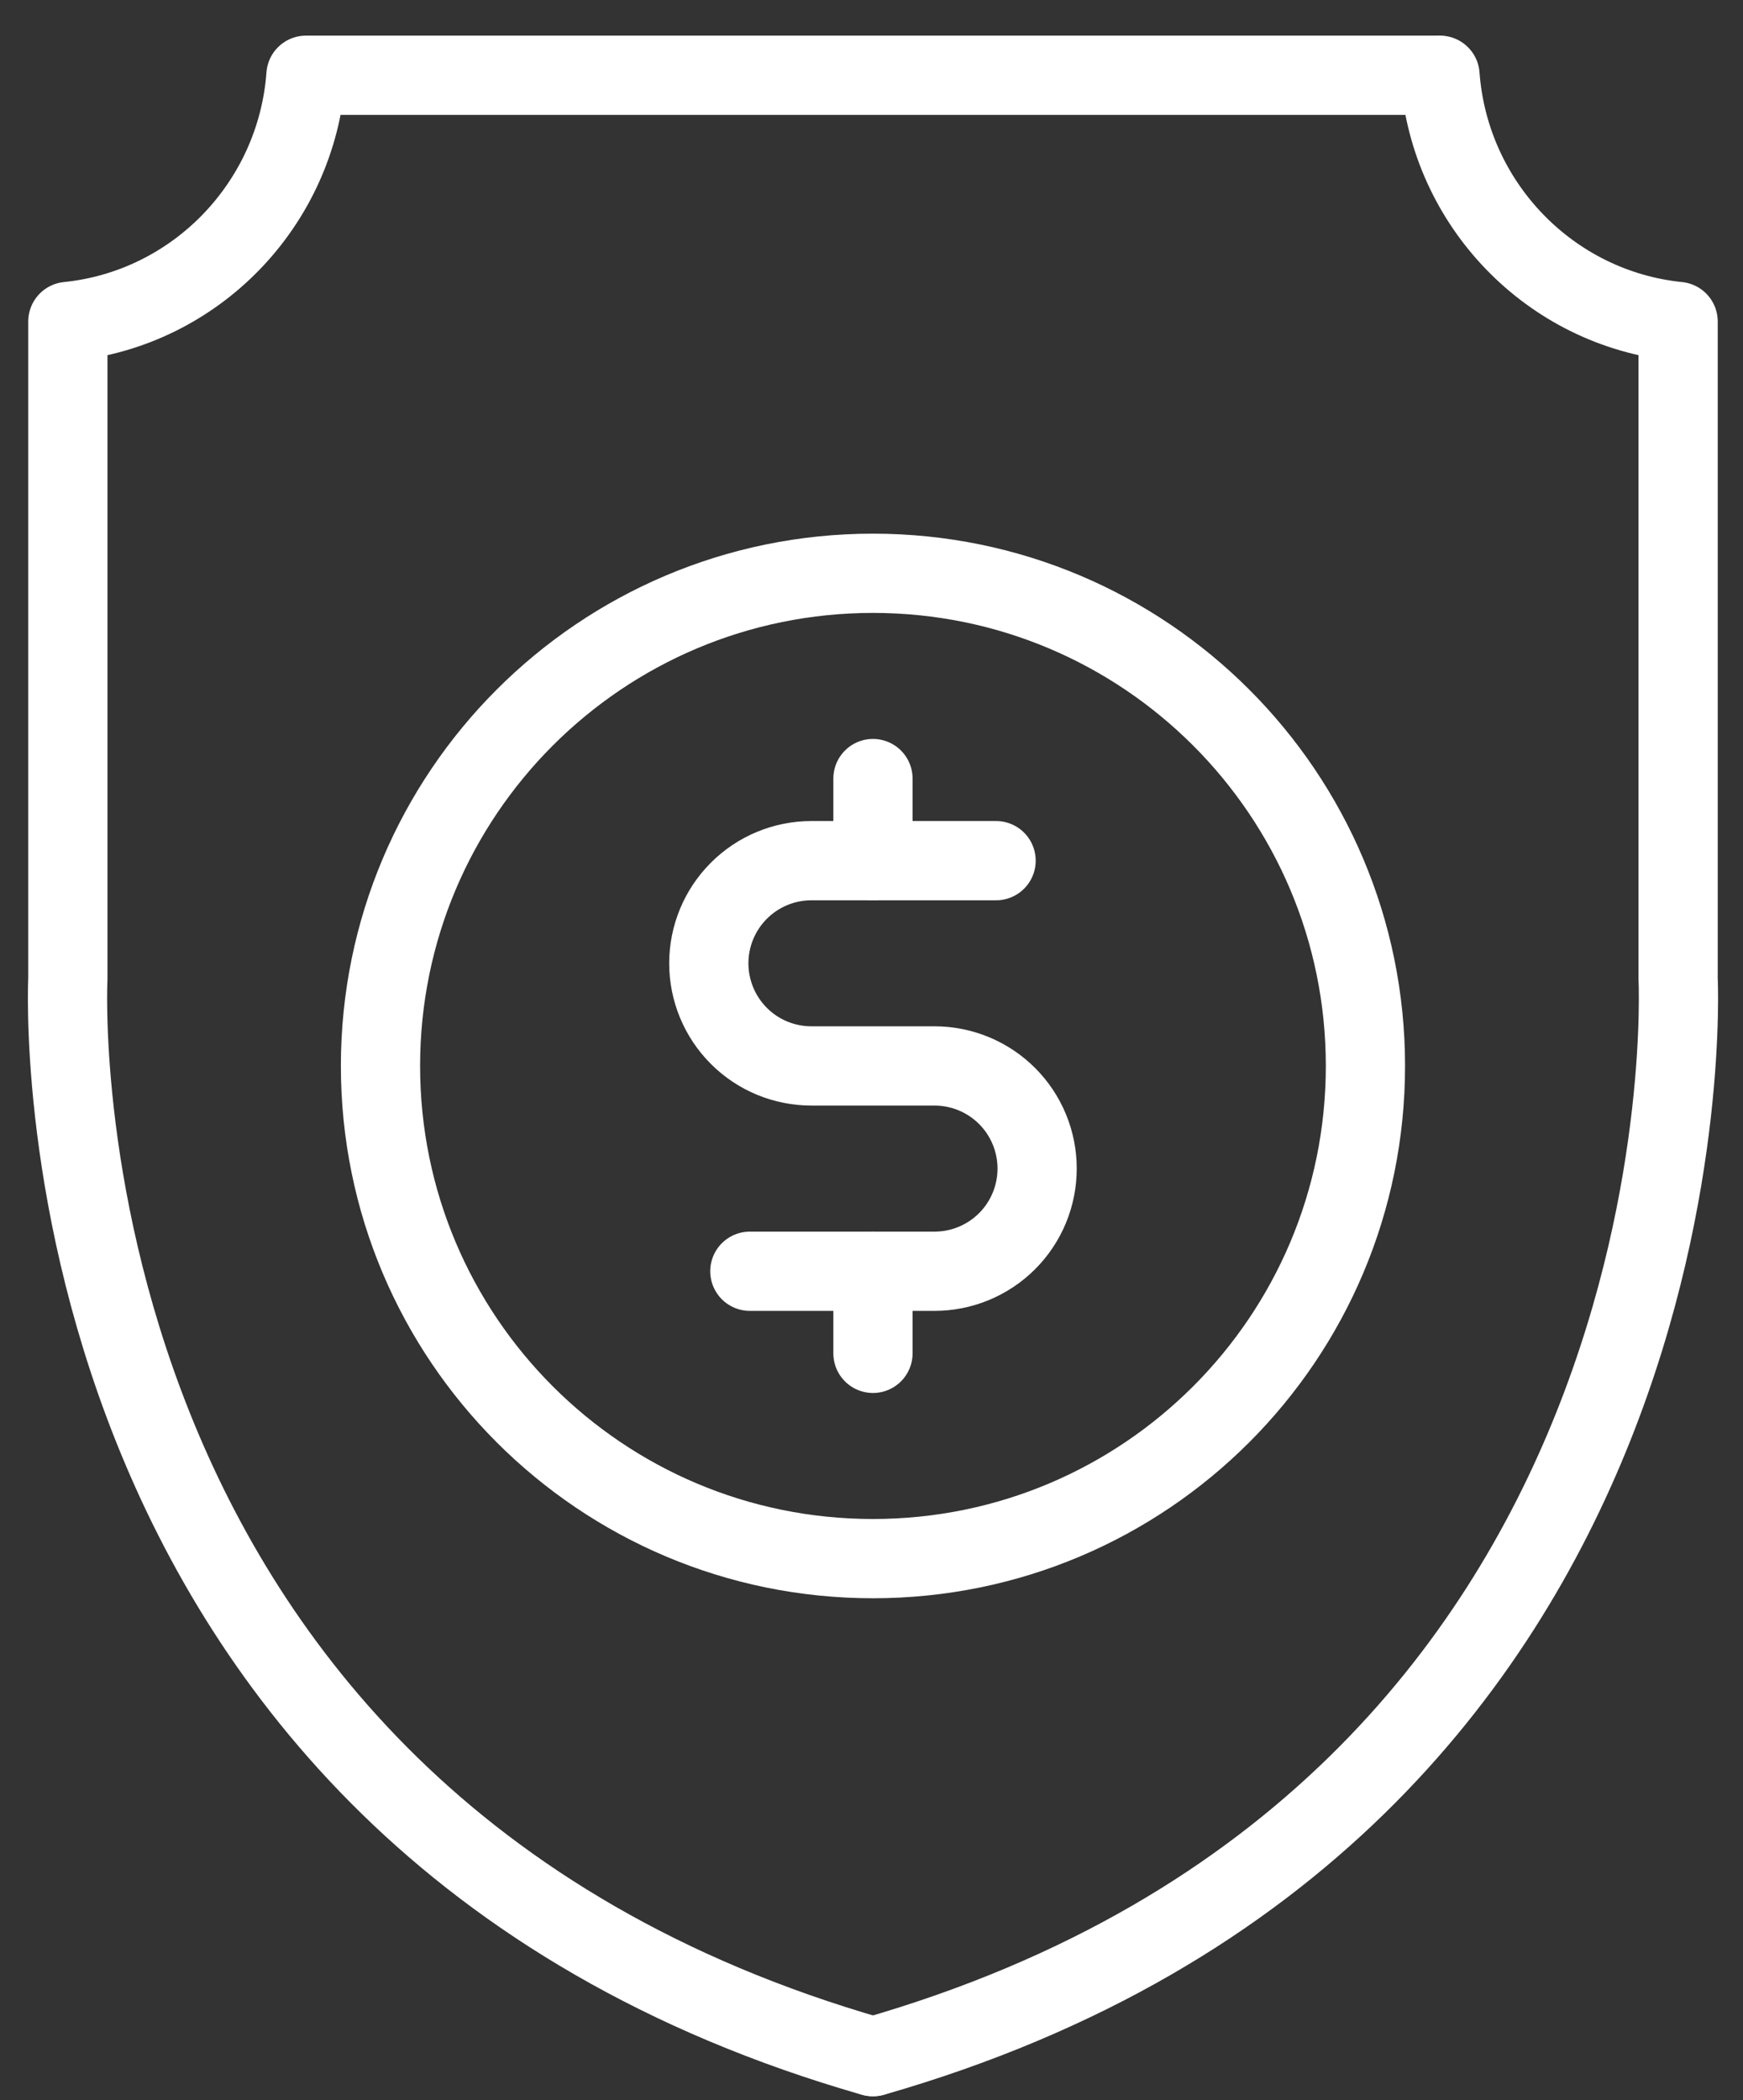
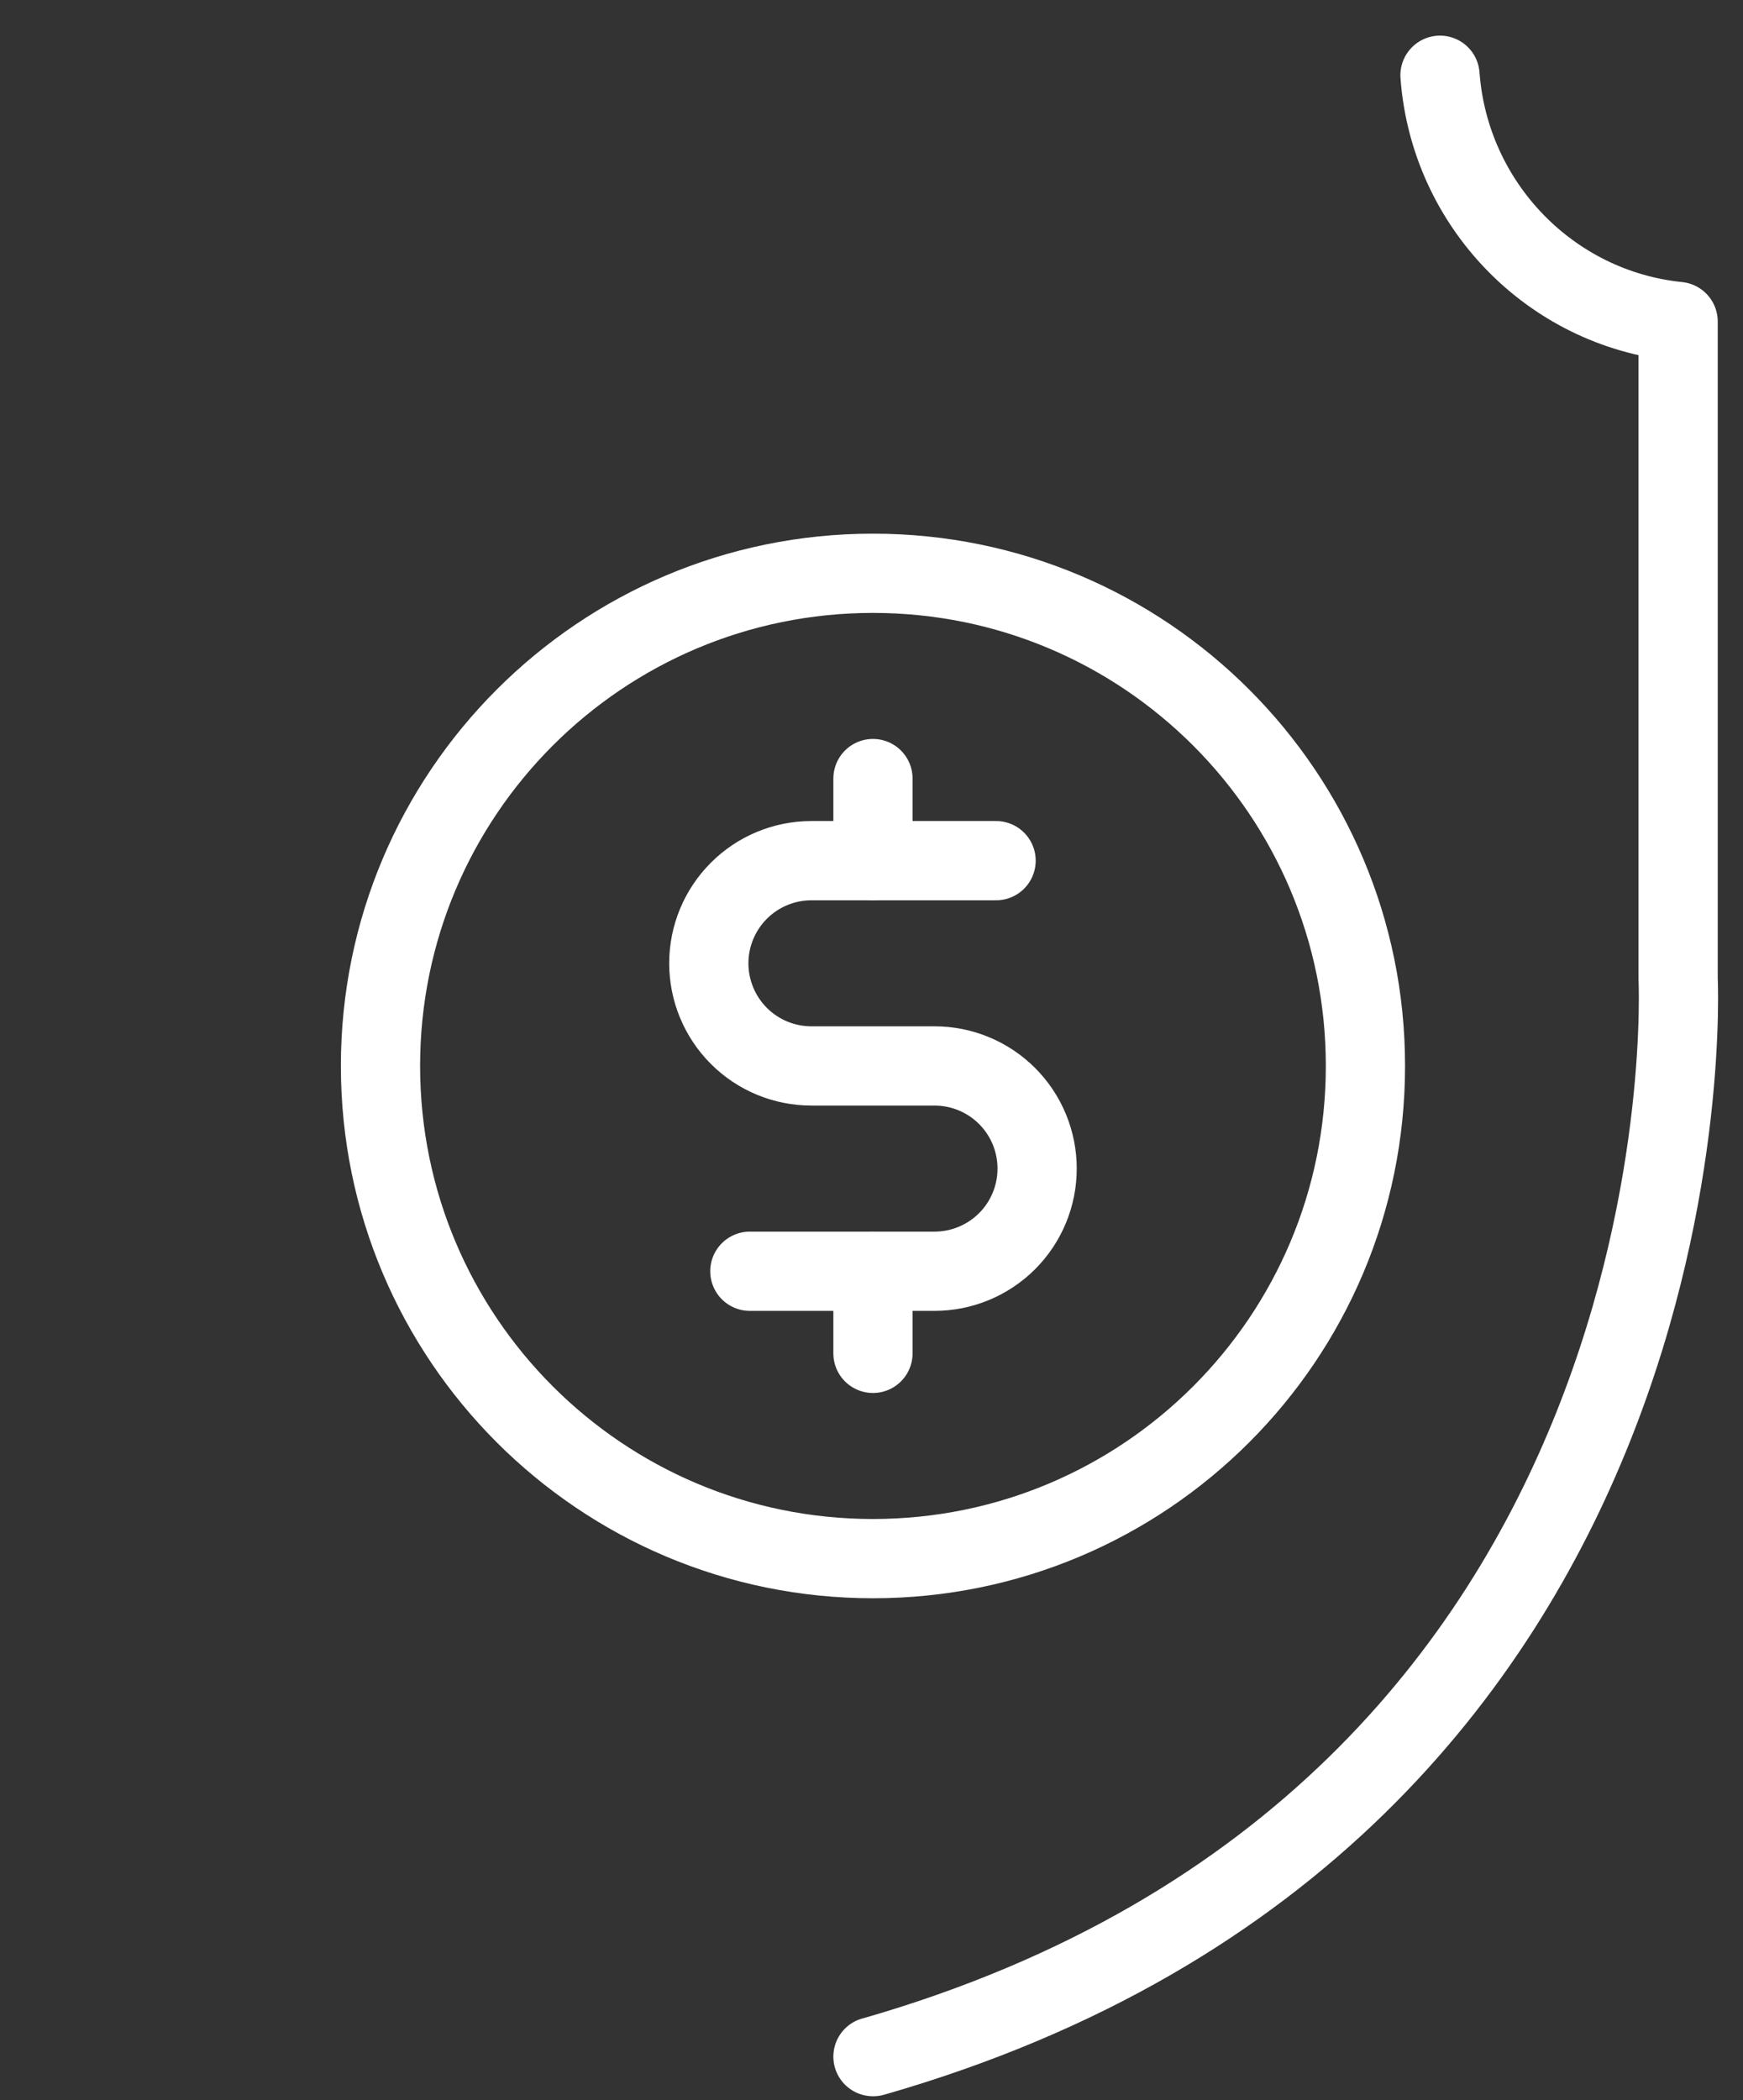
<svg xmlns="http://www.w3.org/2000/svg" width="44" height="53" viewBox="0 0 44 53" fill="none">
  <rect x="0" y="0" width="44" height="53" fill="#333333" stroke="none" />
-   <path d="M22.037 51.899H22.029C0.649 45.764 1.713 24.701 1.713 24.701V8.113C4.936 7.786 7.483 5.161 7.724 1.899H36.286" stroke="white" stroke-width="2" stroke-linecap="round" stroke-linejoin="round" />
  <path d="M36.351 1.899C36.592 5.161 39.139 7.786 42.362 8.113V24.701C42.362 24.701 43.426 45.764 22.045 51.899H22.037" stroke="white" stroke-width="2" stroke-linecap="round" stroke-linejoin="round" />
  <path d="M22.037 19.647V21.719" stroke="white" stroke-width="2" stroke-linecap="round" stroke-linejoin="round" />
  <path d="M22.037 32.08V34.152" stroke="white" stroke-width="2" stroke-linecap="round" stroke-linejoin="round" />
  <path d="M22.037 39.332C28.903 39.332 34.469 33.766 34.469 26.899C34.469 20.033 28.903 14.467 22.037 14.467C15.171 14.467 9.605 20.033 9.605 26.899C9.605 33.766 15.171 39.332 22.037 39.332Z" stroke="white" stroke-width="2" stroke-linecap="round" stroke-linejoin="round" />
  <path d="M18.929 32.08H23.591C24.278 32.08 24.937 31.807 25.423 31.321C25.909 30.835 26.181 30.176 26.181 29.489C26.181 28.803 25.909 28.144 25.423 27.658C24.937 27.172 24.278 26.899 23.591 26.899H20.483C19.796 26.899 19.137 26.627 18.652 26.141C18.166 25.655 17.893 24.996 17.893 24.309C17.893 23.622 18.166 22.964 18.652 22.478C19.137 21.992 19.796 21.719 20.483 21.719H25.145" stroke="white" stroke-width="2" stroke-linecap="round" stroke-linejoin="round" />
</svg>